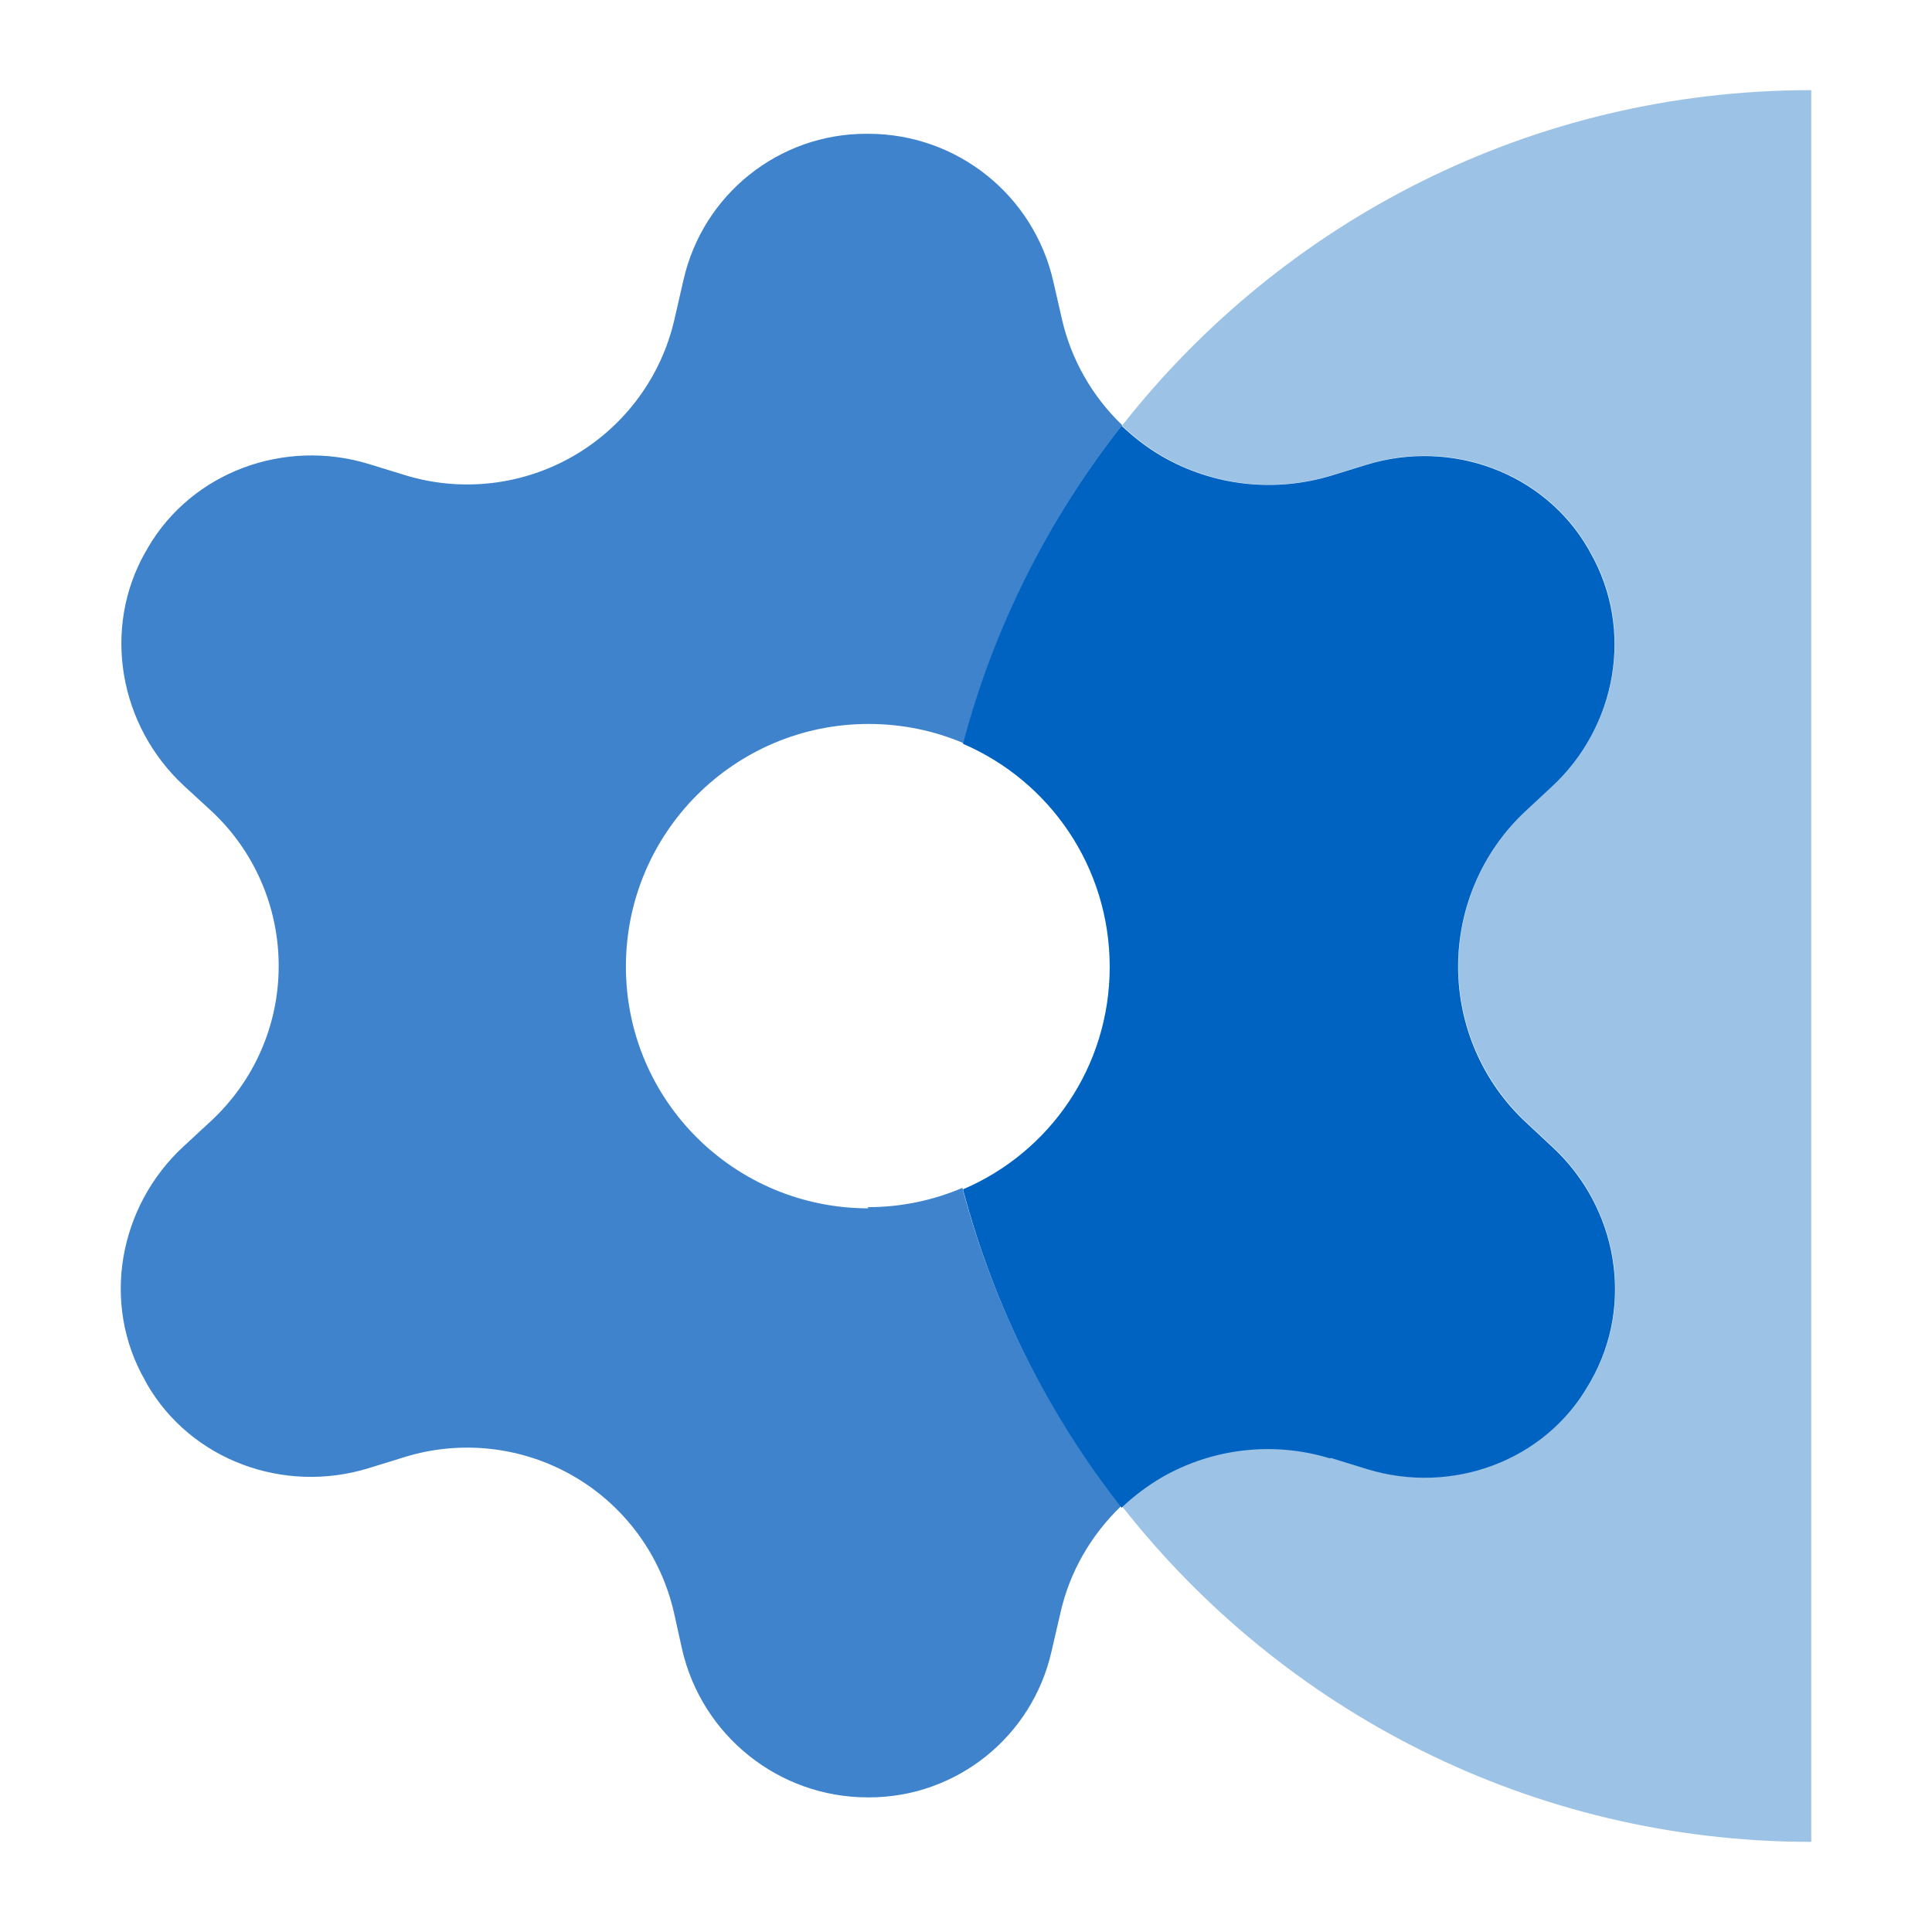
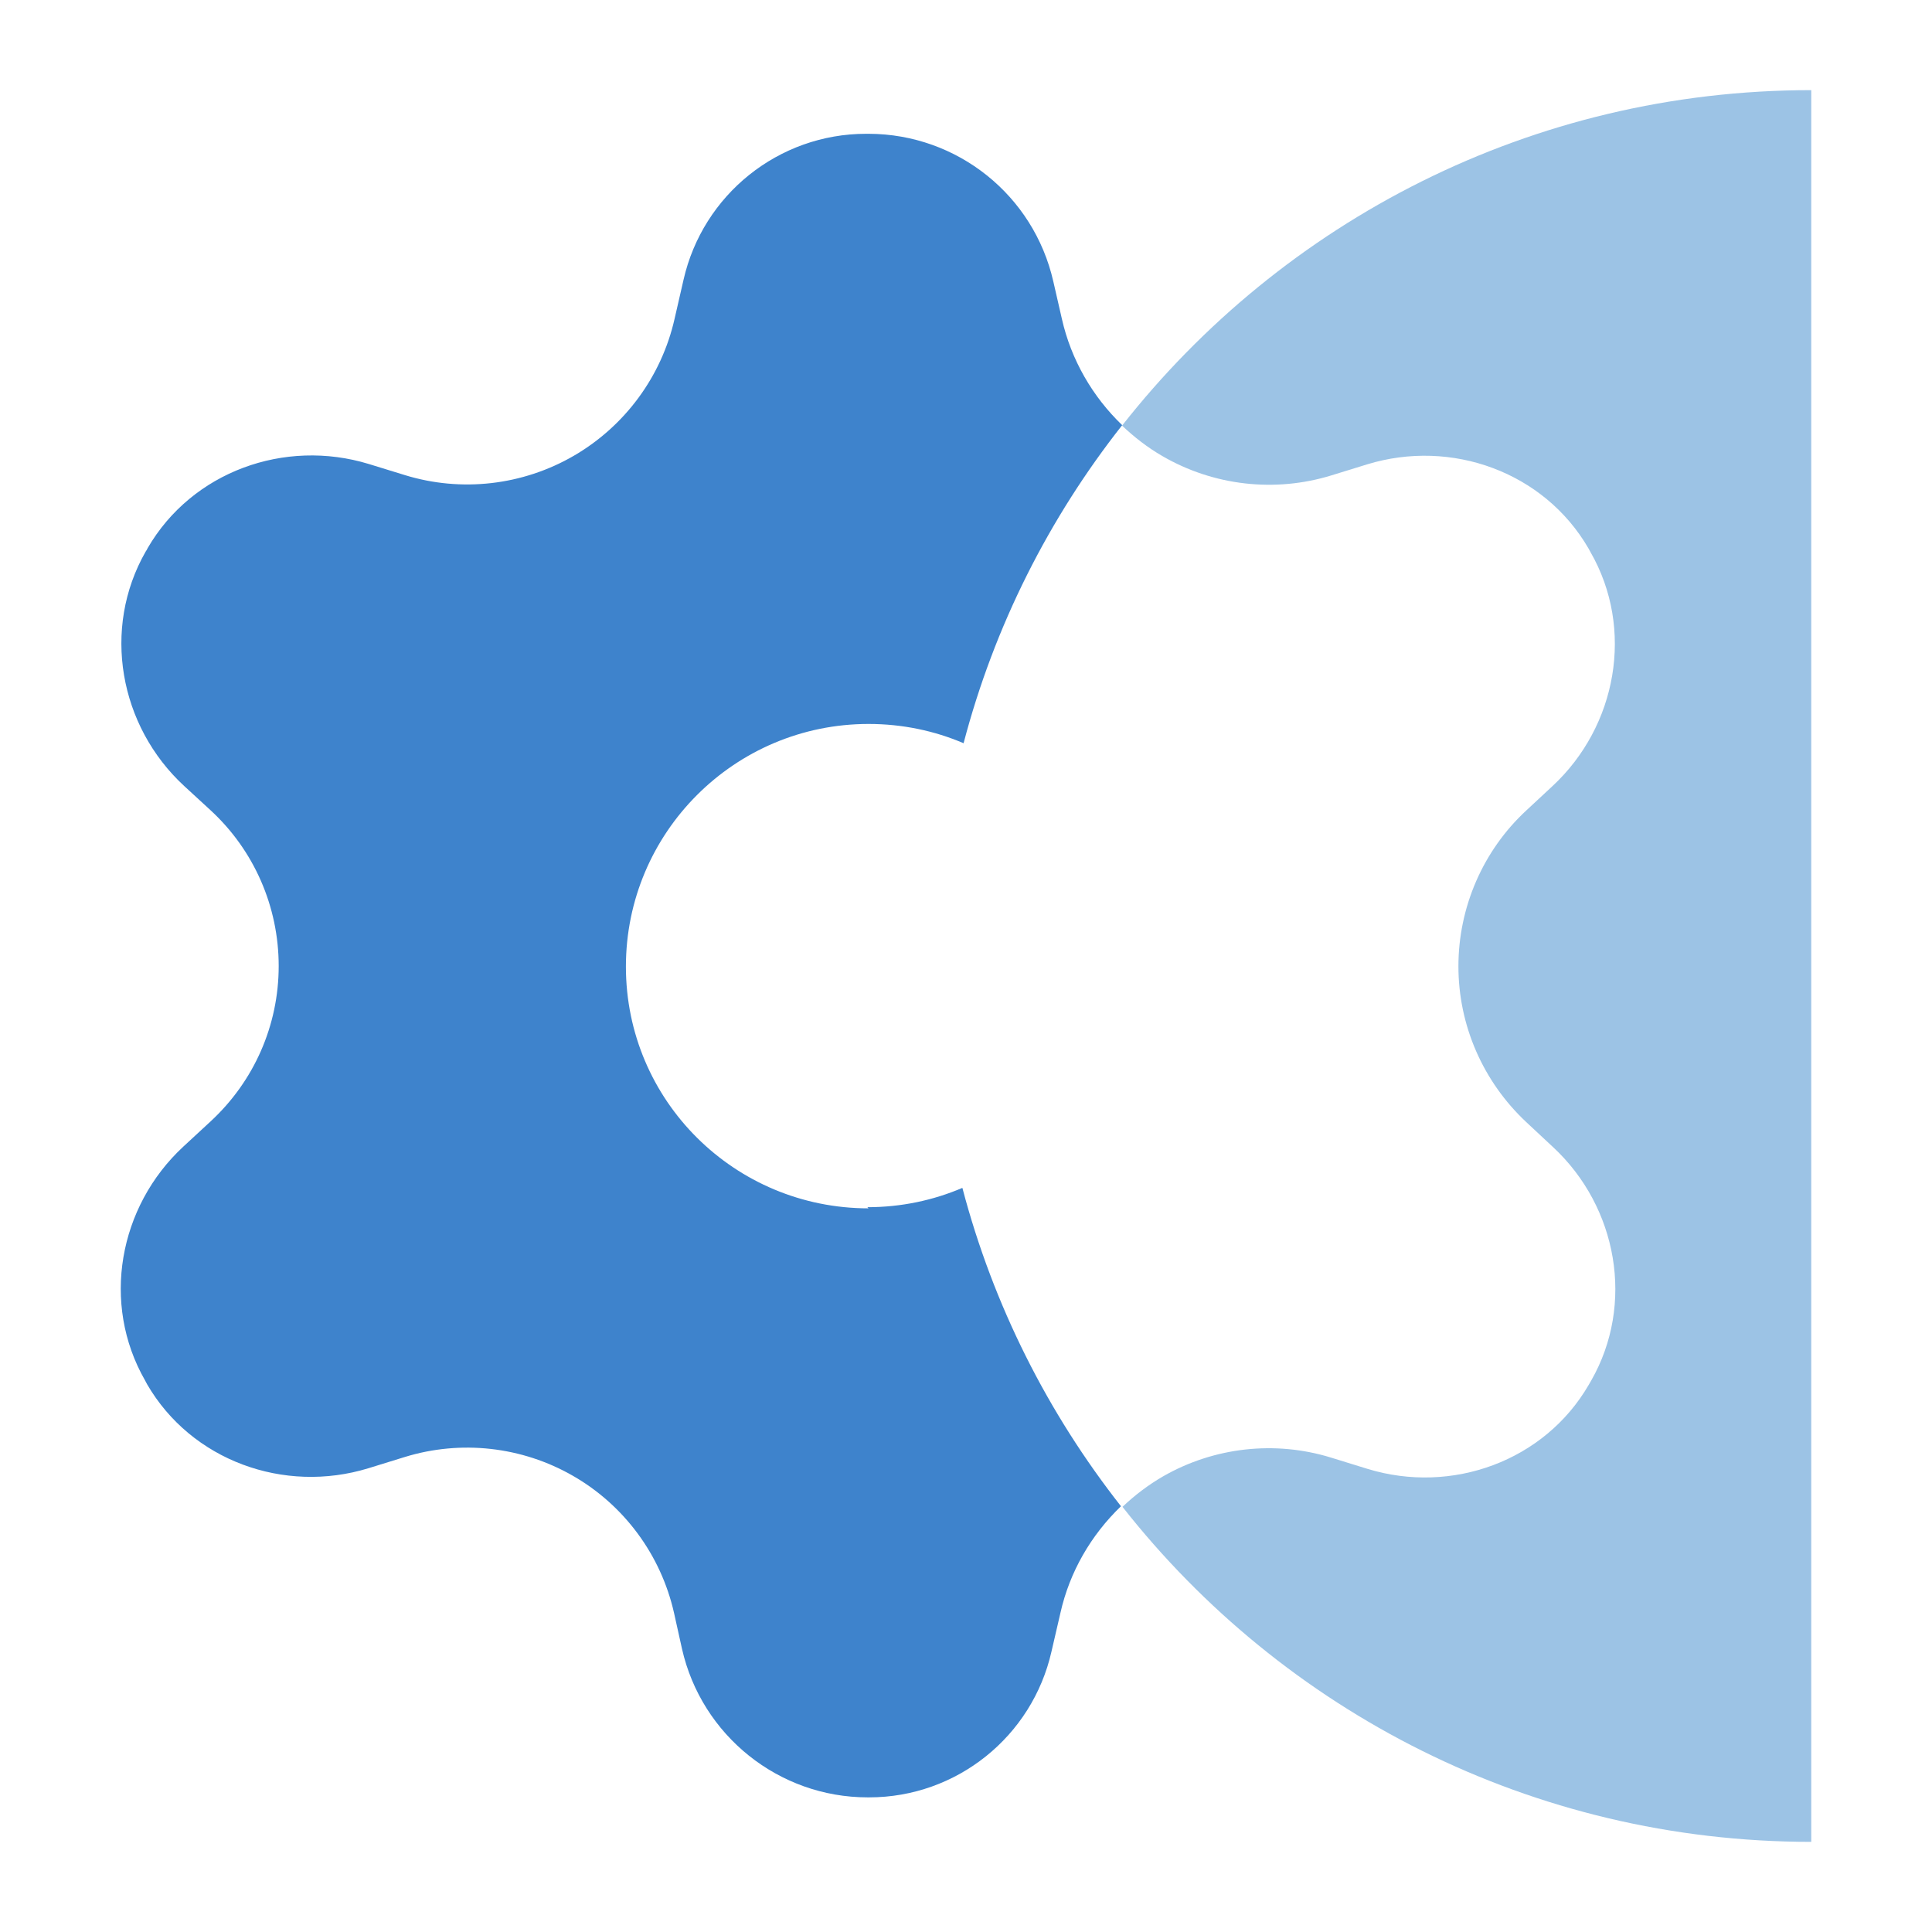
<svg xmlns="http://www.w3.org/2000/svg" width="32" height="32" viewBox="0 0 32 32" fill="none">
  <path d="M18.582 7.047C18.784 7.238 19.005 7.411 19.251 7.553C20.097 8.045 21.116 8.163 22.055 7.873L22.645 7.691C24.043 7.263 25.577 7.819 26.31 9.083L26.345 9.147C27.073 10.416 26.783 12.03 25.71 13.024L25.282 13.422C24.564 14.086 24.156 15.026 24.156 16.005C24.156 16.984 24.564 17.914 25.277 18.583L25.725 19.001C26.793 19.995 27.078 21.603 26.355 22.867C26.34 22.892 26.33 22.912 26.315 22.936C25.582 24.201 24.047 24.757 22.65 24.329L22.045 24.142C21.116 23.856 20.107 23.97 19.266 24.452C19.02 24.594 18.794 24.766 18.592 24.958C21.248 28.338 25.371 30.507 30 30.507V1.493C25.366 1.493 21.243 3.667 18.587 7.047H18.582Z" fill="#9CC3E5" />
  <path d="M14.386 20.014C12.167 20.014 10.367 18.229 10.367 16.01C10.367 13.791 12.167 11.991 14.386 11.991C14.947 11.991 15.478 12.104 15.96 12.31C16.471 10.362 17.377 8.577 18.587 7.042C18.095 6.569 17.741 5.959 17.588 5.281L17.446 4.661C17.121 3.234 15.857 2.221 14.391 2.216H14.346C12.895 2.216 11.641 3.224 11.321 4.636L11.173 5.281C10.957 6.235 10.352 7.056 9.506 7.548C8.659 8.04 7.641 8.158 6.702 7.868L6.111 7.686C4.714 7.258 3.179 7.814 2.446 9.078C2.436 9.098 2.427 9.118 2.412 9.137C1.684 10.412 1.974 12.025 3.051 13.019L3.484 13.417C4.207 14.081 4.616 15.016 4.616 16C4.616 16.984 4.207 17.909 3.489 18.573L3.037 18.991C1.964 19.985 1.674 21.593 2.402 22.863L2.436 22.927C3.169 24.191 4.704 24.747 6.101 24.319L6.706 24.132C7.636 23.846 8.645 23.96 9.486 24.442C10.337 24.929 10.947 25.755 11.164 26.715L11.296 27.31C11.621 28.746 12.9 29.77 14.371 29.77H14.396C15.842 29.77 17.096 28.766 17.416 27.354L17.564 26.715C17.716 26.036 18.07 25.426 18.567 24.948C17.357 23.409 16.452 21.623 15.94 19.675C15.458 19.881 14.927 19.995 14.366 19.995L14.386 20.014Z" fill="#3E83CC" />
-   <path d="M22.04 24.147L22.645 24.334C24.043 24.762 25.582 24.206 26.31 22.941C26.325 22.917 26.335 22.897 26.35 22.872C27.073 21.603 26.788 20 25.72 19.006L25.272 18.588C24.559 17.924 24.151 16.989 24.151 16.01C24.151 15.031 24.559 14.091 25.277 13.427L25.705 13.029C26.778 12.035 27.068 10.426 26.34 9.152L26.305 9.088C25.573 7.824 24.038 7.268 22.64 7.696L22.05 7.878C21.111 8.163 20.097 8.05 19.246 7.558C19 7.416 18.779 7.243 18.577 7.052C17.367 8.591 16.462 10.372 15.95 12.32C17.382 12.935 18.38 14.357 18.38 16.015C18.38 17.673 17.382 19.089 15.95 19.699C16.462 21.648 17.367 23.433 18.577 24.973C18.779 24.781 19.005 24.609 19.251 24.466C20.092 23.984 21.101 23.871 22.03 24.156L22.04 24.147Z" fill="#0063C1" />
</svg>